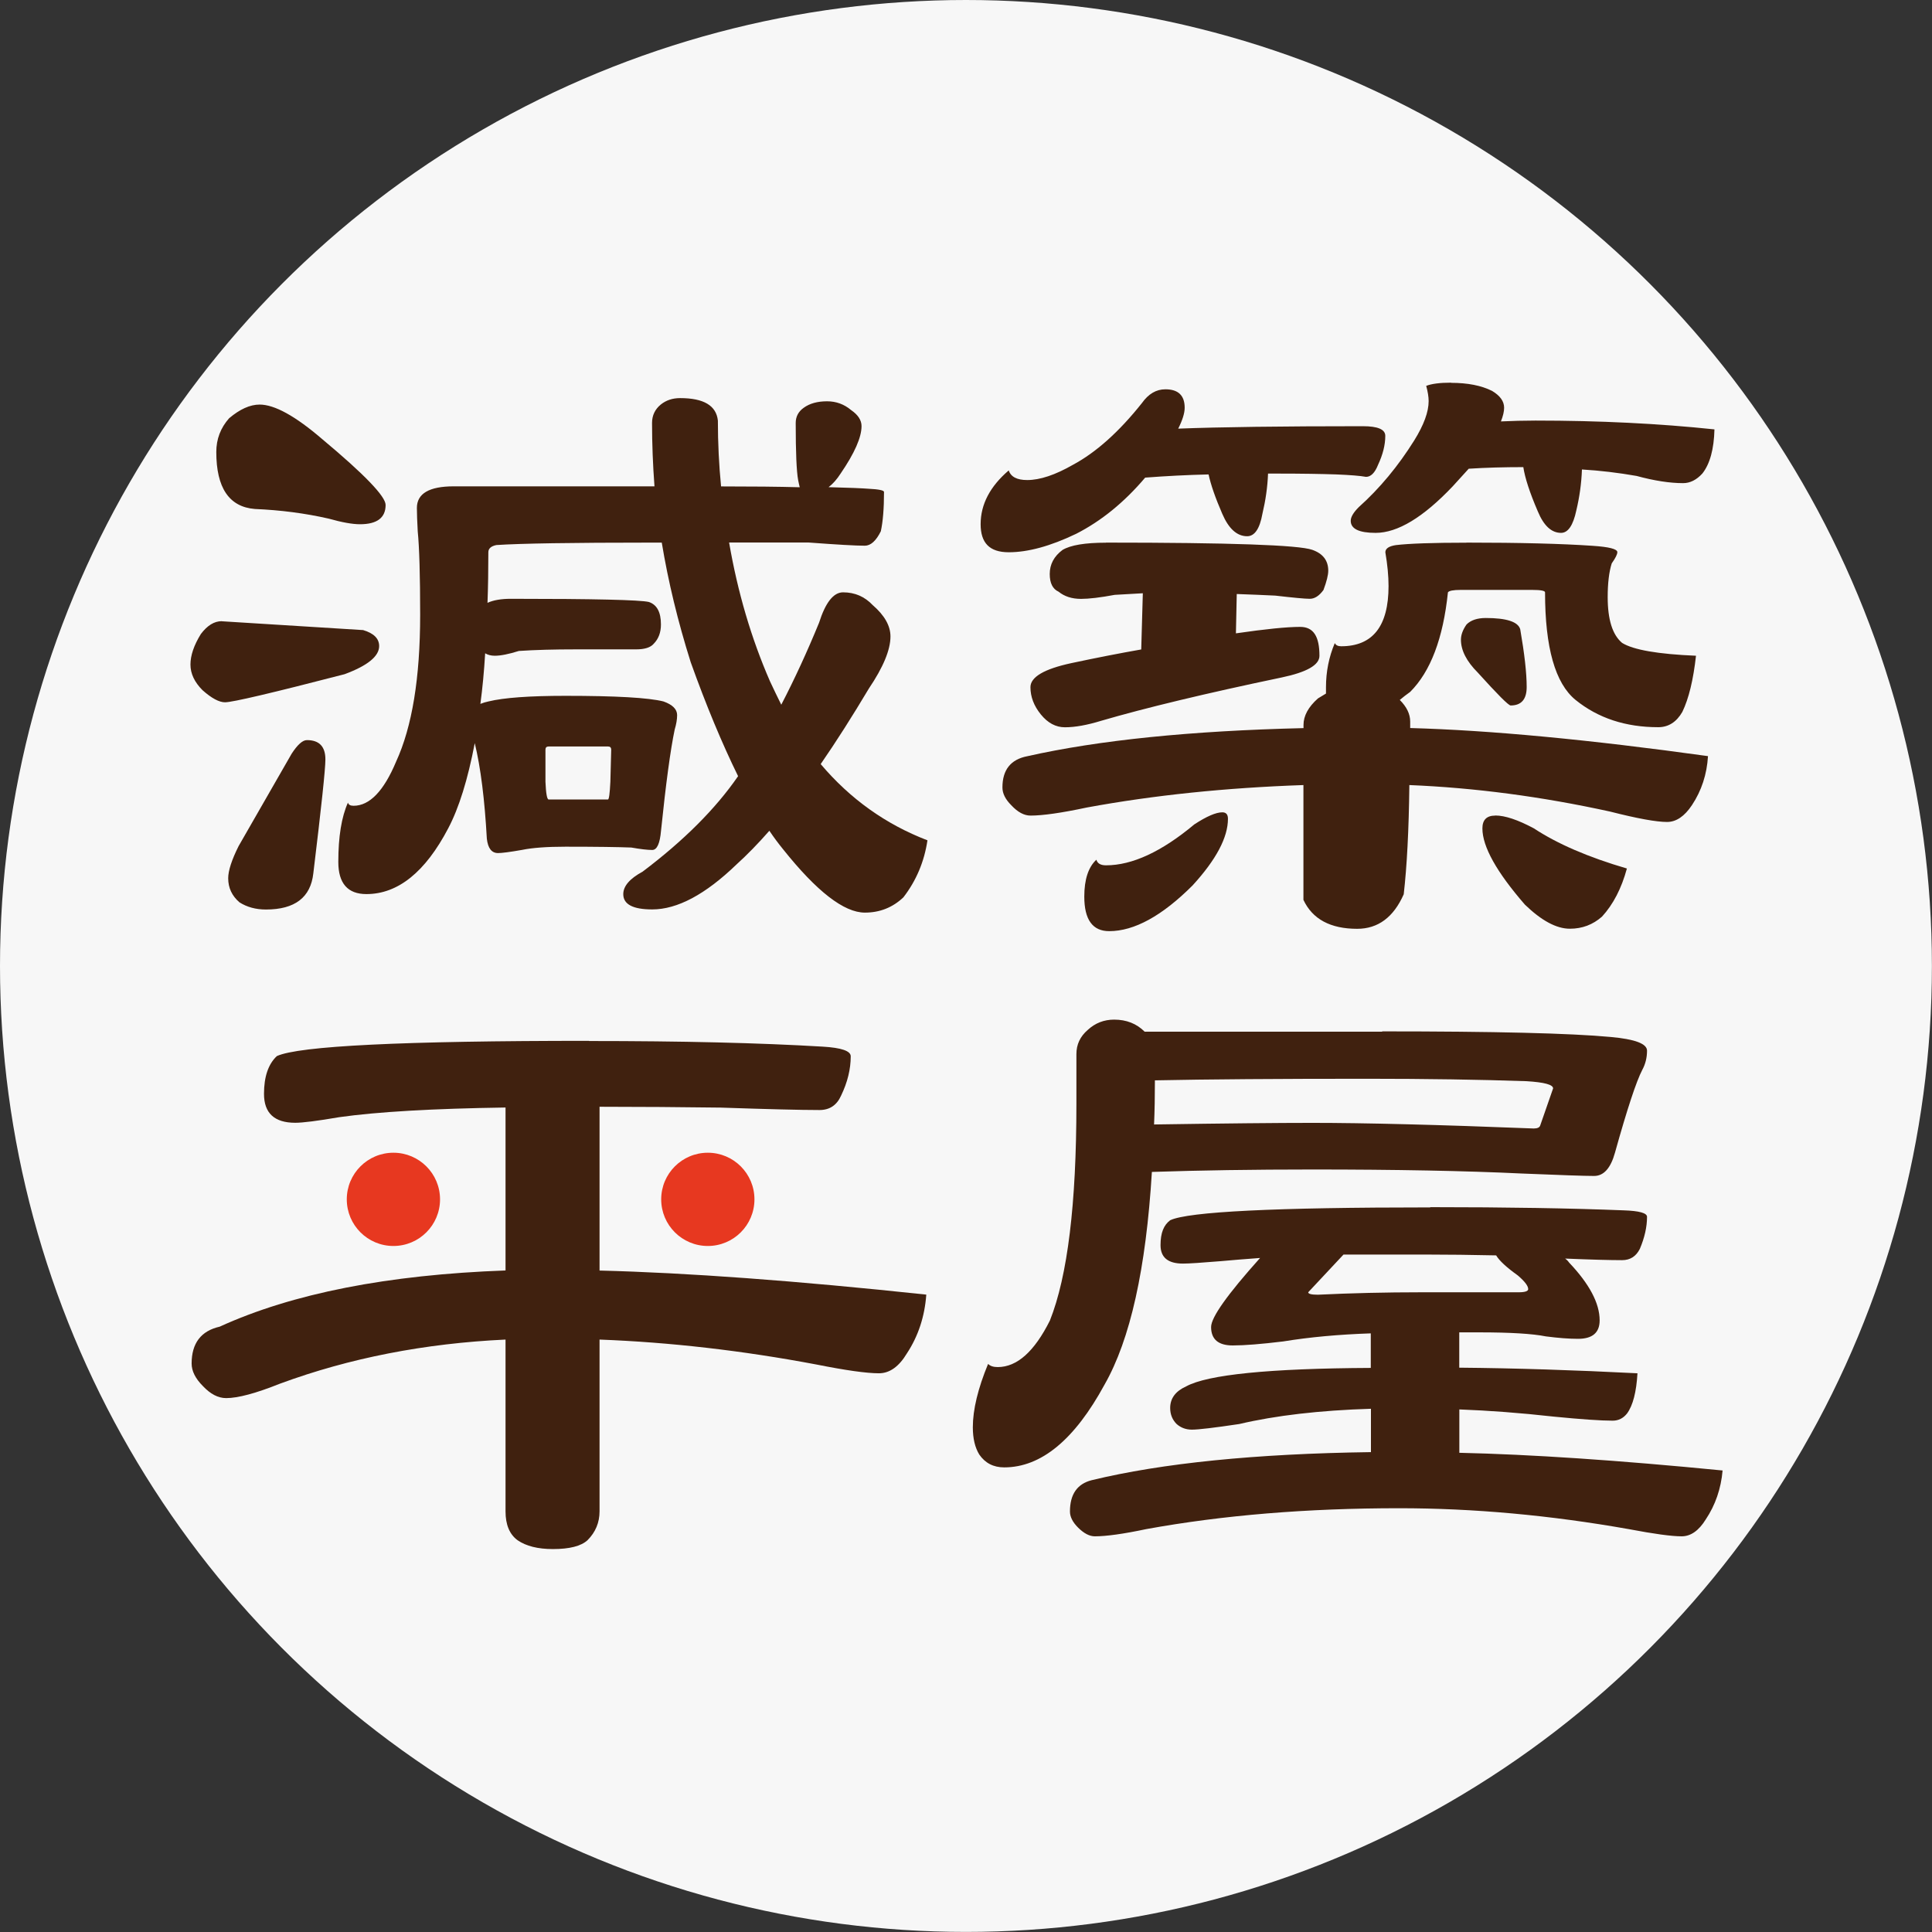
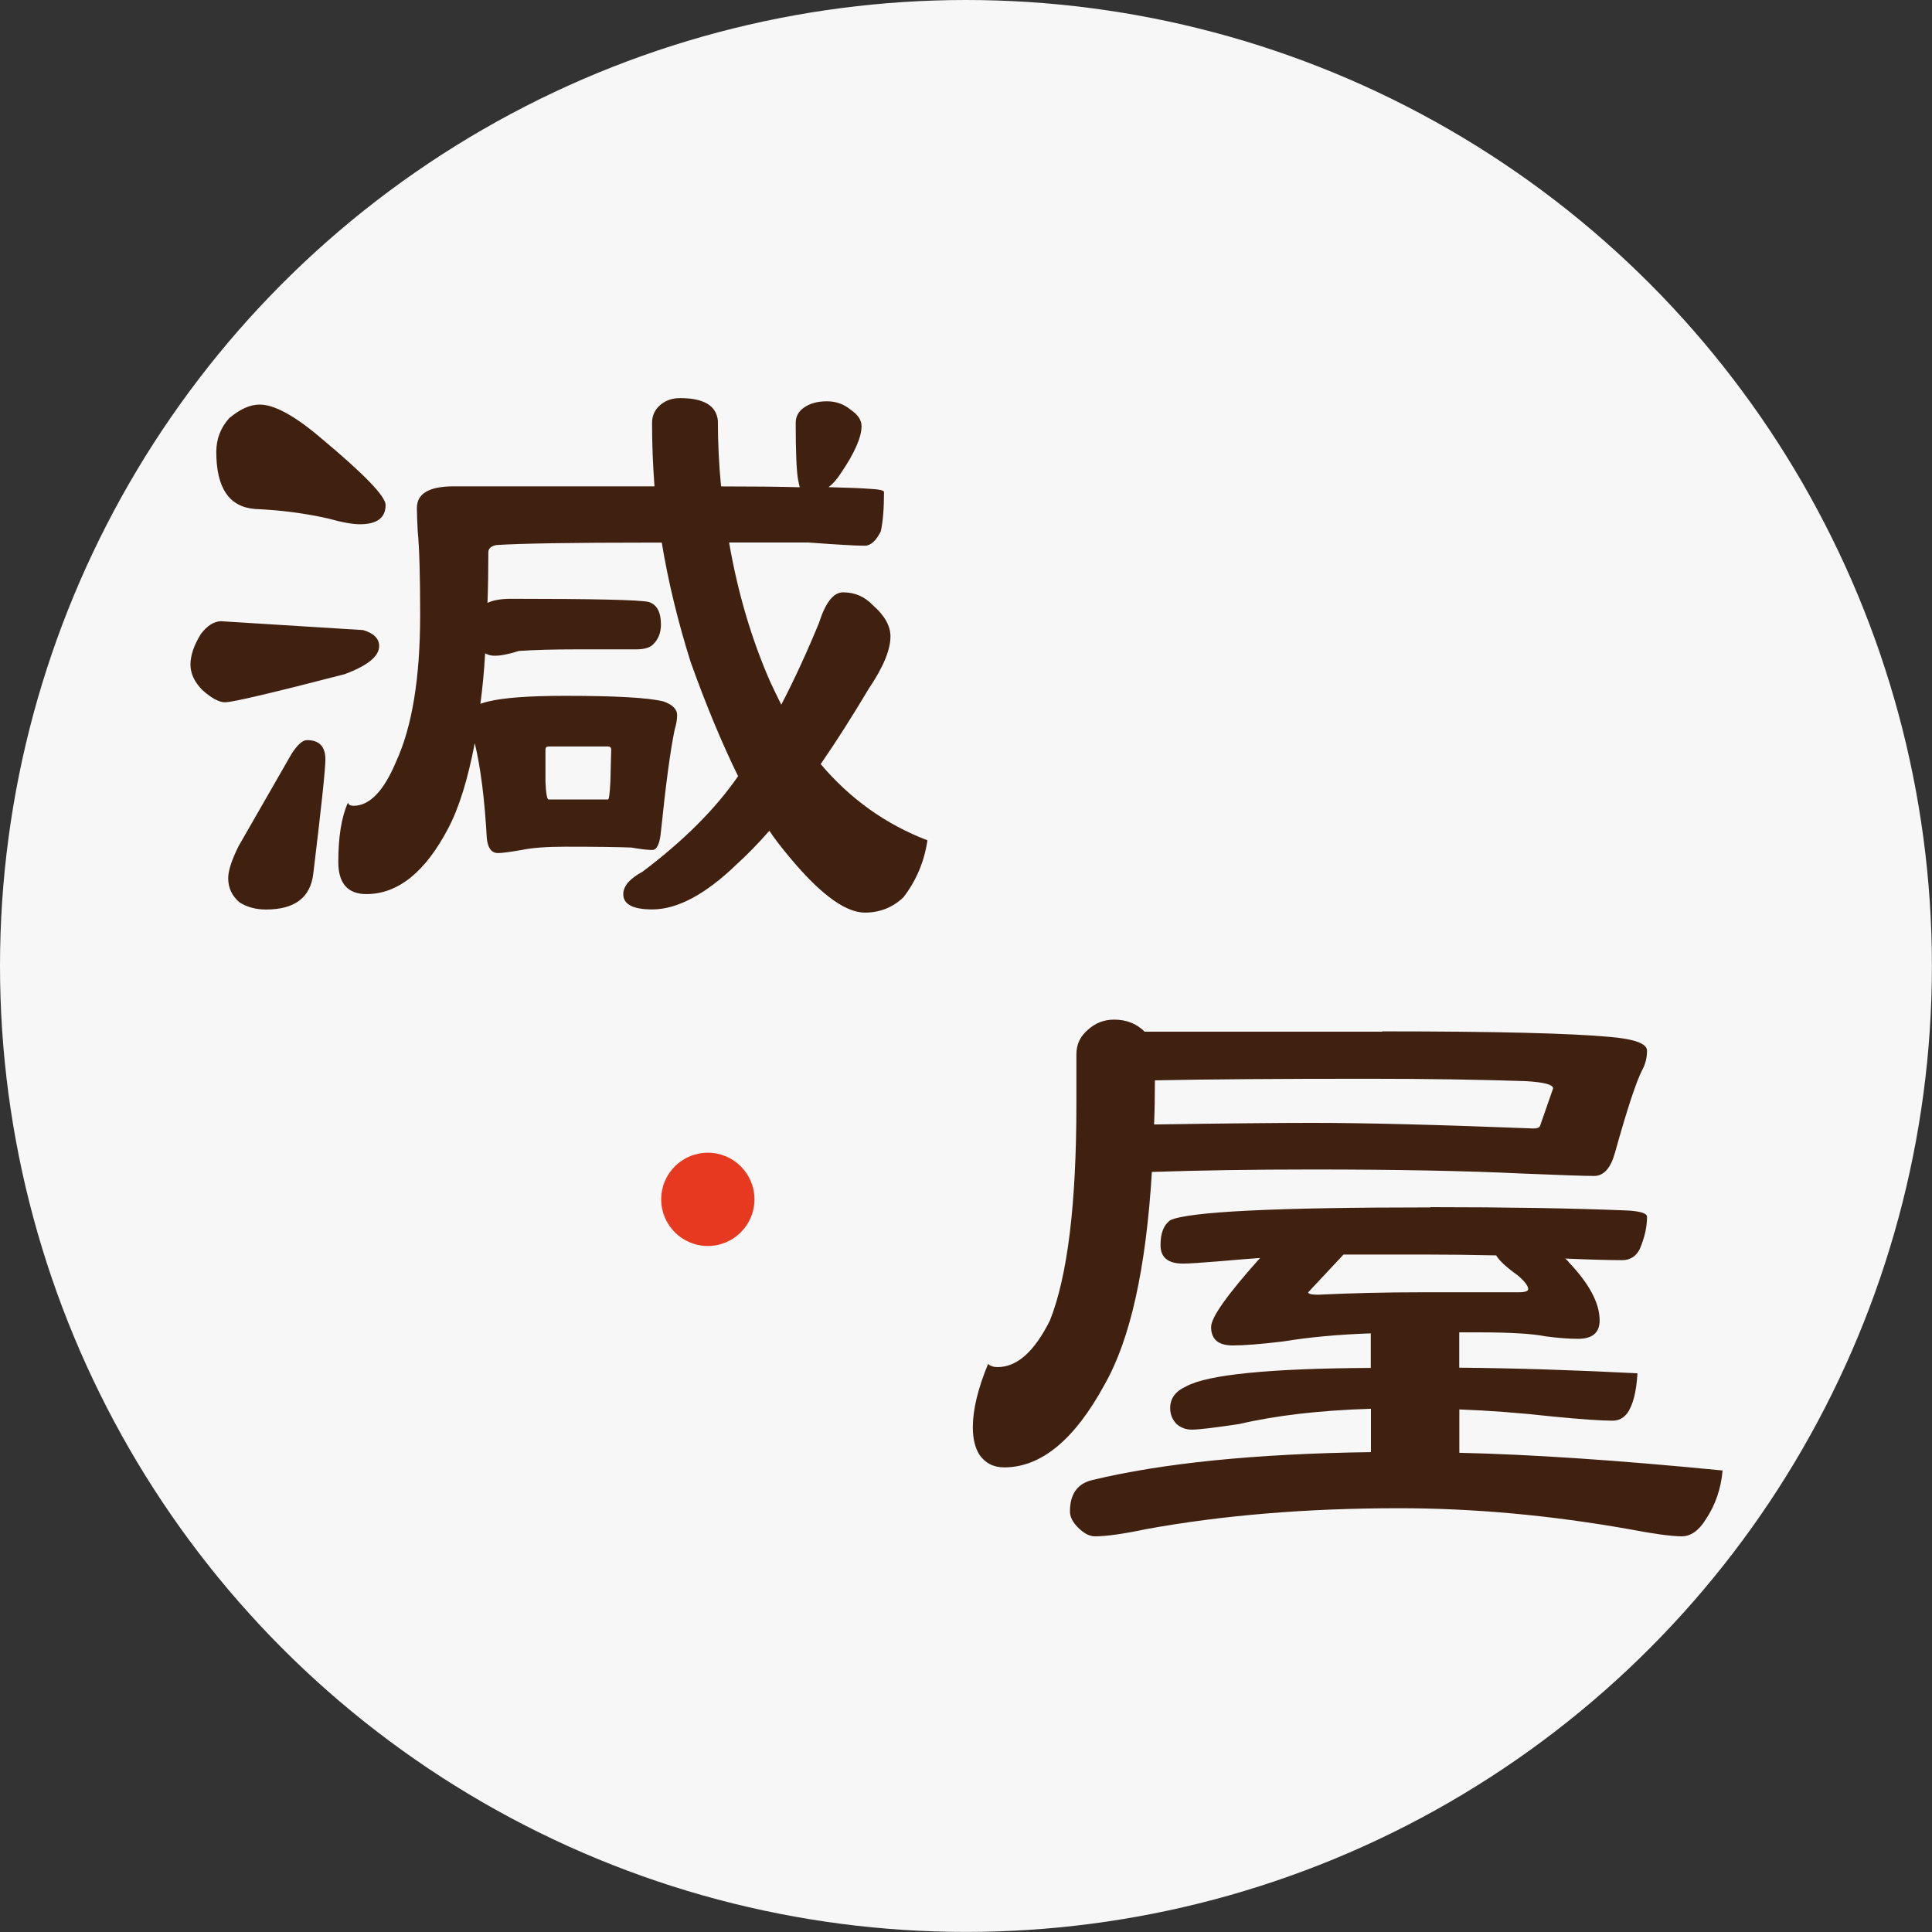
<svg xmlns="http://www.w3.org/2000/svg" id="_レイヤー_2" viewBox="0 0 230.37 230.37">
  <rect x="0" y="0" width="230.37" height="230.37" fill="#333333" stroke="none" />
  <defs>
    <style>.cls-1{fill:#f7f7f7;}.cls-1,.cls-2,.cls-3{stroke-width:0px;}.cls-2{fill:#40210f;}.cls-3{fill:#e73820;}</style>
  </defs>
  <g id="_本番2">
    <circle class="cls-1" cx="115.18" cy="115.18" r="115.18" />
    <path class="cls-2" d="m26.45,74.08l16.85,1.05c1.28.38,1.91,1.02,1.91,1.91,0,1.21-1.37,2.33-4.12,3.35-8.61,2.23-13.37,3.35-14.26,3.35-.7,0-1.6-.48-2.68-1.44-.96-.96-1.44-1.98-1.44-3.06s.41-2.3,1.24-3.64c.77-1.02,1.59-1.53,2.49-1.53Zm4.5-25.84c1.79,0,4.27,1.37,7.47,4.12,5.04,4.21,7.56,6.83,7.56,7.85,0,1.53-1.02,2.3-3.06,2.3-.89,0-2.14-.22-3.73-.67-2.81-.64-5.74-1.02-8.81-1.15-3.06-.25-4.59-2.52-4.59-6.8,0-1.53.51-2.87,1.53-4.02,1.28-1.08,2.49-1.63,3.64-1.63Zm5.65,40.01c1.47,0,2.2.77,2.2,2.3,0,1.15-.48,5.68-1.44,13.59-.32,2.87-2.2,4.31-5.65,4.31-1.21,0-2.27-.29-3.16-.86-.89-.77-1.34-1.72-1.34-2.87,0-.89.41-2.17,1.24-3.83l6.32-11.01c.7-1.08,1.31-1.63,1.82-1.63Zm40.97-23.55c-9.38,0-15.51.1-18.38.29-.64.13-.96.42-.96.86,0,2.11-.03,4.12-.1,6.03.7-.32,1.63-.48,2.78-.48,9.95,0,15.44.13,16.46.38.96.32,1.44,1.21,1.44,2.68,0,.96-.29,1.72-.86,2.3-.38.45-1.09.67-2.1.67h-7.18c-2.62,0-4.88.06-6.8.19-1.21.38-2.17.57-2.87.57-.45,0-.83-.1-1.15-.29-.13,2.17-.32,4.18-.57,6.03.32-.13.64-.22.96-.29,1.85-.45,4.91-.67,9.19-.67,6,0,9.89.22,11.68.67,1.08.38,1.63.93,1.63,1.63,0,.51-.1,1.09-.29,1.72-.51,2.43-1.05,6.45-1.63,12.06-.13,1.53-.48,2.3-1.05,2.3s-1.41-.1-2.49-.29c-1.53-.06-4.15-.1-7.85-.1-2.23,0-3.96.13-5.17.38-1.47.26-2.43.38-2.87.38-.77,0-1.21-.57-1.34-1.72-.26-4.66-.73-8.45-1.44-11.39-.83,4.34-1.88,7.72-3.16,10.15-2.74,5.23-6,7.85-9.76,7.85-2.23,0-3.35-1.28-3.35-3.83,0-3,.38-5.36,1.15-7.08.06.26.29.38.67.38,1.91,0,3.6-1.75,5.07-5.26,1.91-4.15,2.87-9.99,2.87-17.52,0-4.72-.1-8.04-.29-9.95-.06-1.15-.1-2.07-.1-2.78,0-1.72,1.47-2.58,4.4-2.58h23.93c-.19-2.55-.29-5.07-.29-7.56,0-.89.35-1.63,1.05-2.2.64-.51,1.4-.76,2.3-.76,2.81,0,4.31.89,4.5,2.68,0,2.68.13,5.3.38,7.85,3.7,0,6.83.03,9.38.1-.06-.25-.13-.54-.19-.86-.19-1.02-.29-3.29-.29-6.8,0-.76.32-1.37.96-1.82.7-.51,1.63-.77,2.78-.77,1.08,0,2.04.35,2.87,1.05.83.57,1.24,1.21,1.24,1.91,0,1.34-.83,3.22-2.49,5.65-.45.7-.93,1.24-1.44,1.63,2.42.06,4.02.13,4.79.19,1.21.06,1.82.19,1.82.38,0,1.98-.13,3.54-.38,4.69-.57,1.15-1.21,1.72-1.91,1.72-1.09,0-3.32-.13-6.7-.38h-9.48c1.02,5.93,2.65,11.45,4.88,16.56.45.96.89,1.88,1.34,2.78,1.59-3.06,3.09-6.32,4.5-9.76.77-2.42,1.72-3.64,2.87-3.64,1.4,0,2.58.51,3.54,1.53,1.4,1.21,2.11,2.46,2.11,3.73,0,1.6-.86,3.67-2.58,6.22-1.98,3.32-3.89,6.32-5.74,9,3.51,4.15,7.75,7.18,12.73,9.09-.38,2.55-1.34,4.82-2.87,6.8-1.28,1.21-2.81,1.82-4.59,1.82-2.49,0-5.74-2.52-9.76-7.56-.57-.7-1.12-1.44-1.63-2.2-1.34,1.53-2.65,2.87-3.92,4.02-3.7,3.57-7.05,5.36-10.05,5.36-2.3,0-3.45-.61-3.45-1.82,0-.96.77-1.85,2.3-2.68,4.91-3.7,8.71-7.5,11.39-11.39-1.91-3.89-3.8-8.42-5.65-13.59-1.53-4.85-2.68-9.6-3.45-14.26h-1.34Zm-12.16,30.63h7.08c.13,0,.22-.7.29-2.11l.1-3.83c0-.25-.13-.38-.38-.38h-7.08c-.26,0-.38.13-.38.38v3.83c.06,1.41.19,2.11.38,2.11Z" />
-     <path class="cls-2" d="m138.96,46.42c1.53,0,2.3.73,2.3,2.2,0,.64-.26,1.47-.77,2.49,4.91-.19,12.25-.29,22.01-.29,1.79,0,2.68.38,2.68,1.15,0,1.09-.29,2.23-.86,3.45-.38.96-.86,1.44-1.44,1.44-.7-.13-1.88-.22-3.54-.29-1.79-.06-4.12-.1-6.99-.1h-1.15c-.06,1.6-.29,3.19-.67,4.79-.32,1.79-.93,2.68-1.82,2.68-1.21,0-2.2-.89-2.97-2.68-.83-1.91-1.37-3.48-1.63-4.69-2.55.06-5.07.19-7.56.38-2.49,2.94-5.23,5.17-8.23,6.7-3.06,1.47-5.74,2.2-8.04,2.2s-3.35-1.12-3.35-3.35c0-2.36,1.12-4.5,3.35-6.41.25.77.99,1.15,2.2,1.15,1.53,0,3.35-.61,5.46-1.82,2.74-1.47,5.49-3.92,8.23-7.37.77-1.08,1.69-1.63,2.78-1.63Zm35.89,18.28c6.38,0,11.39.13,15.03.38,1.98.13,2.97.38,2.97.76,0,.26-.22.7-.67,1.34-.32,1.02-.48,2.36-.48,4.02,0,2.68.57,4.5,1.72,5.46,1.34.83,4.27,1.34,8.81,1.53-.32,2.87-.86,5.11-1.63,6.7-.7,1.21-1.66,1.82-2.87,1.82-3.89,0-7.18-1.08-9.86-3.25-2.43-1.98-3.64-6.25-3.64-12.83,0-.19-.51-.29-1.53-.29h-8.52c-.89,0-1.4.1-1.53.29-.57,5.49-2.07,9.44-4.5,11.87-.45.32-.86.64-1.24.96.83.83,1.24,1.69,1.24,2.58v.77c9.44.26,21.28,1.37,35.51,3.35-.13,2.17-.77,4.12-1.91,5.84-.89,1.34-1.88,2.01-2.97,2.01-1.28,0-3.54-.41-6.8-1.24-8.17-1.79-16.14-2.84-23.93-3.16-.06,5.36-.29,9.7-.67,13.02-1.21,2.74-3.06,4.12-5.55,4.12-3.19,0-5.33-1.15-6.41-3.45v-13.69c-9.25.32-17.87,1.21-25.84,2.68-3,.64-5.23.96-6.7.96-.77,0-1.53-.41-2.3-1.24-.7-.7-1.05-1.4-1.05-2.11,0-2.11.99-3.35,2.97-3.73,8.49-1.91,19.46-3.03,32.93-3.35v-.38c0-1.08.57-2.14,1.72-3.16.32-.19.64-.38.96-.58v-.76c0-1.85.35-3.6,1.05-5.26.13.26.38.38.76.38,3.76,0,5.65-2.39,5.65-7.18,0-1.21-.13-2.55-.38-4.02,0-.45.41-.73,1.24-.86,1.59-.19,4.4-.29,8.42-.29Zm-42.98,0c14.8,0,23,.29,24.6.86,1.28.45,1.91,1.28,1.91,2.49,0,.51-.19,1.28-.57,2.3-.51.7-1.05,1.05-1.63,1.05s-1.95-.13-4.12-.38c-1.28-.06-2.81-.13-4.59-.19l-.1,4.69c3.51-.51,6.06-.77,7.66-.77s2.3,1.15,2.3,3.45c0,1.09-1.5,1.95-4.5,2.58-9.13,1.91-16.3,3.64-21.54,5.17-1.66.51-3.1.77-4.31.77-1.09,0-2.04-.51-2.87-1.53-.83-1.02-1.24-2.11-1.24-3.25,0-1.21,1.63-2.17,4.88-2.87,3-.64,5.77-1.18,8.33-1.63l.19-6.7c-1.15.06-2.27.13-3.35.19-1.72.32-3.06.48-4.02.48-1.09,0-1.98-.29-2.68-.86-.7-.32-1.05-1.02-1.05-2.11,0-1.15.51-2.11,1.53-2.87.96-.57,2.68-.86,5.17-.86Zm13.88,32.16c.45,0,.67.26.67.77,0,2.23-1.41,4.88-4.21,7.94-3.64,3.64-6.96,5.46-9.95,5.46-1.98,0-2.97-1.37-2.97-4.12,0-2.04.48-3.51,1.44-4.4.13.45.51.67,1.15.67,3.13,0,6.64-1.63,10.53-4.88,1.47-.96,2.58-1.44,3.35-1.44Zm27.28-51.21c1.98,0,3.6.32,4.88.96.96.57,1.44,1.24,1.44,2.01,0,.45-.13.99-.38,1.63,1.34-.06,2.71-.1,4.12-.1,7.59,0,14.71.35,21.34,1.05-.06,2.36-.54,4.12-1.44,5.26-.7.77-1.47,1.15-2.3,1.15-1.6,0-3.45-.29-5.55-.86-2.17-.38-4.34-.64-6.51-.77-.06,1.66-.29,3.29-.67,4.88-.38,1.79-.99,2.68-1.82,2.68-1.15,0-2.07-.86-2.78-2.58-.96-2.23-1.53-3.99-1.72-5.26-2.3,0-4.47.06-6.51.19-.64.7-1.28,1.4-1.91,2.1-3.51,3.7-6.57,5.55-9.19,5.55-1.98,0-2.97-.48-2.97-1.44,0-.45.32-.99.96-1.63,2.49-2.23,4.69-4.88,6.61-7.95,1.15-1.85,1.72-3.41,1.72-4.69,0-.51-.1-1.12-.29-1.82.64-.25,1.63-.38,2.97-.38Zm4.12,28.04c2.49,0,3.86.45,4.12,1.34.51,2.94.77,5.23.77,6.89,0,1.47-.64,2.2-1.91,2.2-.26,0-1.56-1.31-3.92-3.92-1.34-1.34-2.01-2.65-2.01-3.92,0-.57.22-1.18.67-1.82.51-.51,1.28-.77,2.3-.77Zm1.15,23.55c1.15,0,2.68.51,4.59,1.53,2.81,1.85,6.51,3.45,11.1,4.79-.64,2.36-1.63,4.28-2.97,5.74-1.09.96-2.36,1.44-3.83,1.44-1.6,0-3.38-.96-5.36-2.87-3.38-3.89-5.07-6.92-5.07-9.09,0-1.02.51-1.53,1.53-1.53Z" />
    <path class="cls-2" d="m164.8,122.98c13.4,0,22.49.22,27.28.67,2.87.26,4.31.8,4.31,1.63s-.19,1.6-.57,2.3c-.7,1.34-1.79,4.63-3.25,9.86-.51,1.85-1.34,2.78-2.49,2.78s-4.02-.1-8.61-.29c-6.7-.32-15.03-.48-24.98-.48-7.08,0-13.46.1-19.14.29-.7,11.55-2.58,20-5.65,25.37-3.57,6.57-7.56,9.86-11.96,9.86-1.28,0-2.27-.51-2.97-1.53-.51-.83-.77-1.91-.77-3.25,0-2.11.61-4.63,1.82-7.56.25.26.64.38,1.15.38,2.3,0,4.37-1.85,6.22-5.55,2.11-5.3,3.16-13.91,3.16-25.84v-5.93c0-1.15.45-2.1,1.34-2.87.89-.83,1.95-1.24,3.16-1.24,1.47,0,2.68.48,3.64,1.44h28.33Zm5.74,20.96c9.12,0,16.81.13,23.07.38,1.85.06,2.78.32,2.78.77,0,1.21-.29,2.49-.86,3.83-.45.89-1.15,1.34-2.11,1.34-1.47,0-3.73-.06-6.8-.19.19.13.35.29.48.48,2.42,2.55,3.64,4.85,3.64,6.89,0,1.47-.86,2.2-2.58,2.2-1.09,0-2.36-.1-3.83-.29-1.6-.32-4.24-.48-7.94-.48h-2.39v4.21c6.7.06,13.78.29,21.25.67-.13,2.23-.54,3.83-1.24,4.79-.45.57-1.02.86-1.72.86-1.41,0-3.73-.16-6.99-.48-4.02-.45-7.79-.73-11.29-.86v5.17c8.49.19,18.95.89,31.39,2.11-.19,2.17-.86,4.12-2.01,5.84-.83,1.34-1.79,2.01-2.87,2.01-1.21,0-3.32-.29-6.32-.86-9.38-1.66-18.51-2.49-27.37-2.49-10.98,0-21.03.83-30.15,2.49-2.74.58-4.79.86-6.13.86-.64,0-1.31-.35-2.01-1.05-.64-.64-.96-1.28-.96-1.91,0-2.04.86-3.29,2.58-3.73,8.42-2.04,19.53-3.16,33.31-3.35v-5.17c-6.13.19-11.36.8-15.7,1.82-3,.45-4.88.67-5.65.67-.7,0-1.31-.22-1.82-.67-.51-.51-.77-1.15-.77-1.91,0-1.15.64-2.01,1.91-2.58,2.55-1.4,9.89-2.14,22.01-2.2v-4.12c-3.83.13-7.31.45-10.43.96-2.62.32-4.63.48-6.03.48-1.72,0-2.58-.73-2.58-2.2,0-1.15,1.95-3.89,5.84-8.23-1.79.13-3.35.26-4.69.38-2.3.19-3.8.29-4.5.29-1.79,0-2.68-.73-2.68-2.2s.38-2.39,1.15-2.97c2.17-1.02,12.51-1.53,31.01-1.53Zm-32.83-15.12c0,1.85-.03,3.61-.1,5.26,8.55-.13,14.84-.19,18.86-.19,6.19,0,15,.22,26.42.67.45,0,.7-.13.77-.38l1.53-4.4c0-.45-1.05-.73-3.16-.86-5.55-.19-11.9-.29-19.05-.29-10.59,0-19.02.06-25.27.19Zm22.49,20.77l-4.21,4.5c0,.19.38.29,1.15.29,3.96-.19,8.07-.29,12.35-.29h11.58c.77,0,1.15-.13,1.15-.38,0-.38-.41-.92-1.24-1.63-1.34-.96-2.2-1.75-2.58-2.39-2.87-.06-5.74-.1-8.61-.1h-9.57Z" />
-     <path class="cls-2" d="m70.24,124.13c11.04,0,20.32.22,27.85.67,2.23.13,3.35.51,3.35,1.15,0,1.53-.38,3.1-1.15,4.69-.51,1.15-1.37,1.72-2.58,1.72-2.23,0-6.16-.1-11.77-.29-4.79-.06-9.6-.1-14.45-.1v19.53c10.4.26,23.39,1.21,38.96,2.87-.19,2.62-.96,4.95-2.3,6.99-.96,1.6-2.07,2.39-3.35,2.39-1.47,0-3.96-.35-7.47-1.05-8.81-1.66-17.42-2.65-25.84-2.97v20.48c0,1.34-.48,2.49-1.44,3.45-.77.7-2.14,1.05-4.12,1.05-1.79,0-3.19-.35-4.21-1.05-.96-.7-1.44-1.85-1.44-3.45v-20.48c-9.64.45-18.6,2.2-26.9,5.26-2.87,1.15-5.01,1.72-6.41,1.72-.96,0-1.88-.48-2.78-1.44-.89-.89-1.34-1.79-1.34-2.68,0-2.42,1.11-3.89,3.35-4.4,8.68-3.96,20.04-6.19,34.08-6.7v-19.43c-8.68.13-15.28.51-19.81,1.15-2.62.45-4.37.67-5.26.67-2.49,0-3.73-1.15-3.73-3.45,0-2.04.51-3.54,1.53-4.5,2.62-1.21,15.03-1.82,37.23-1.82Z" />
-     <circle class="cls-3" cx="46.91" cy="143.01" r="5.56" />
    <circle class="cls-3" cx="84.4" cy="143.01" r="5.56" />
  </g>
</svg>